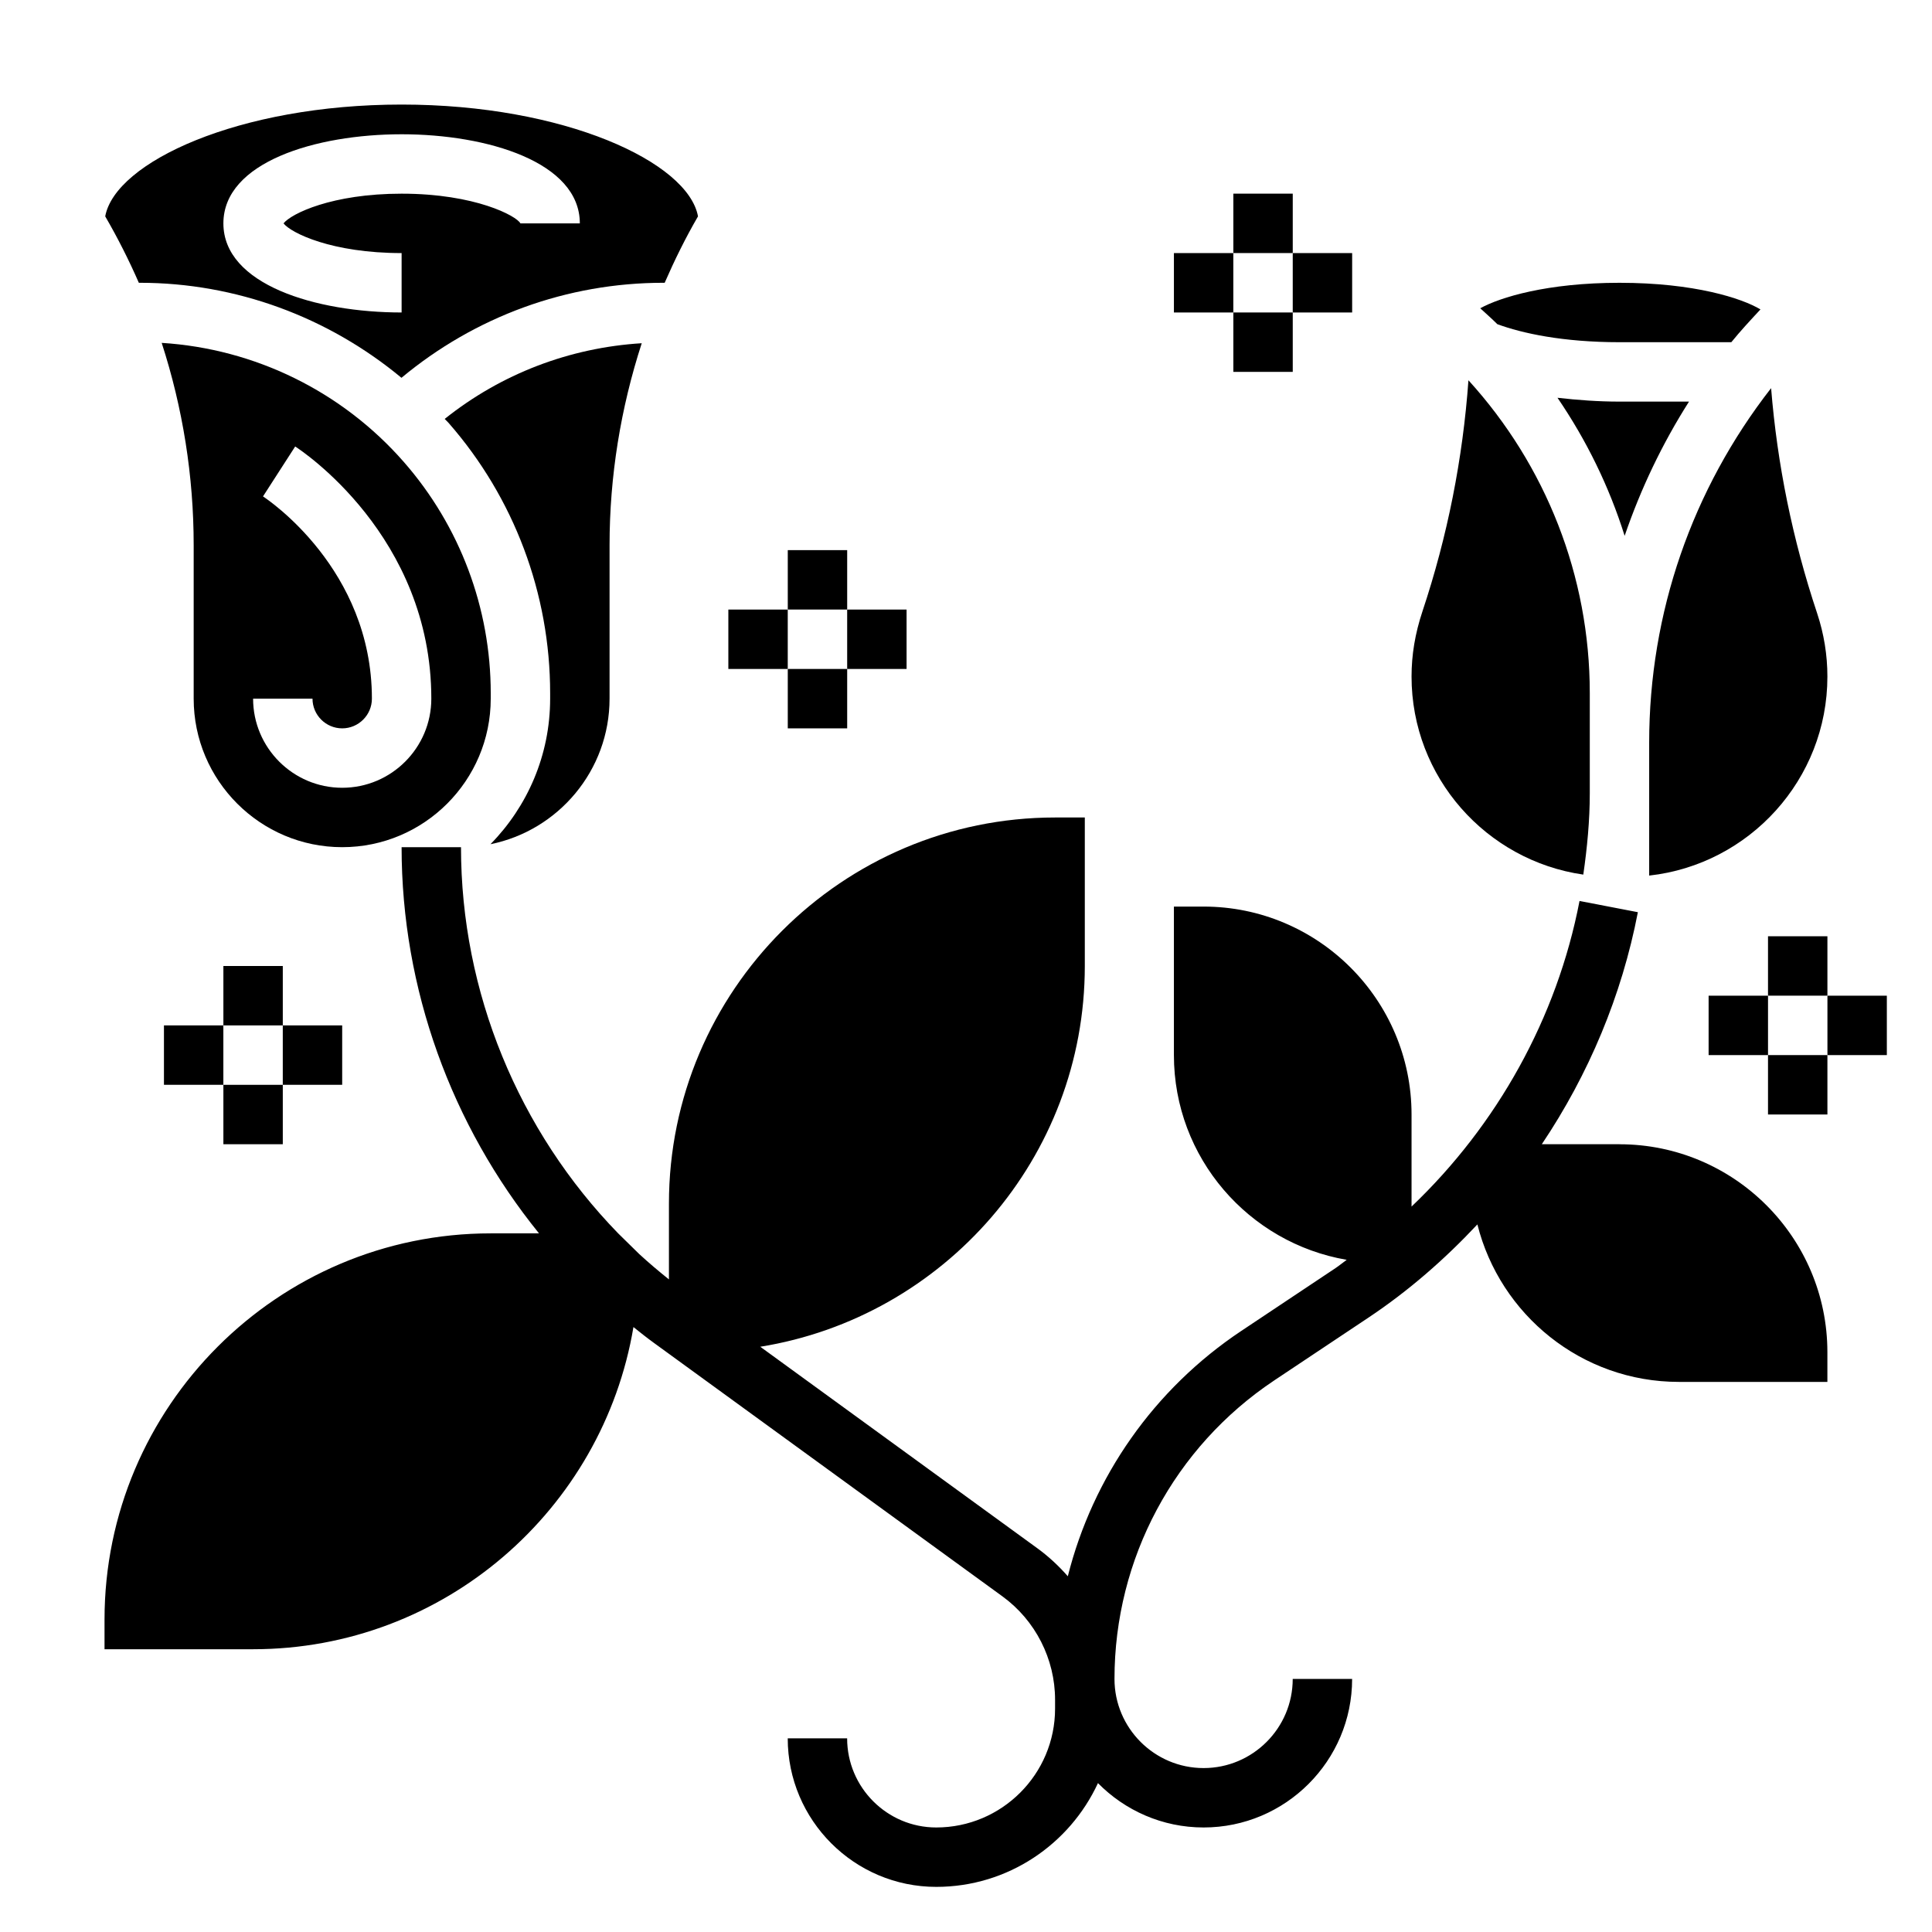
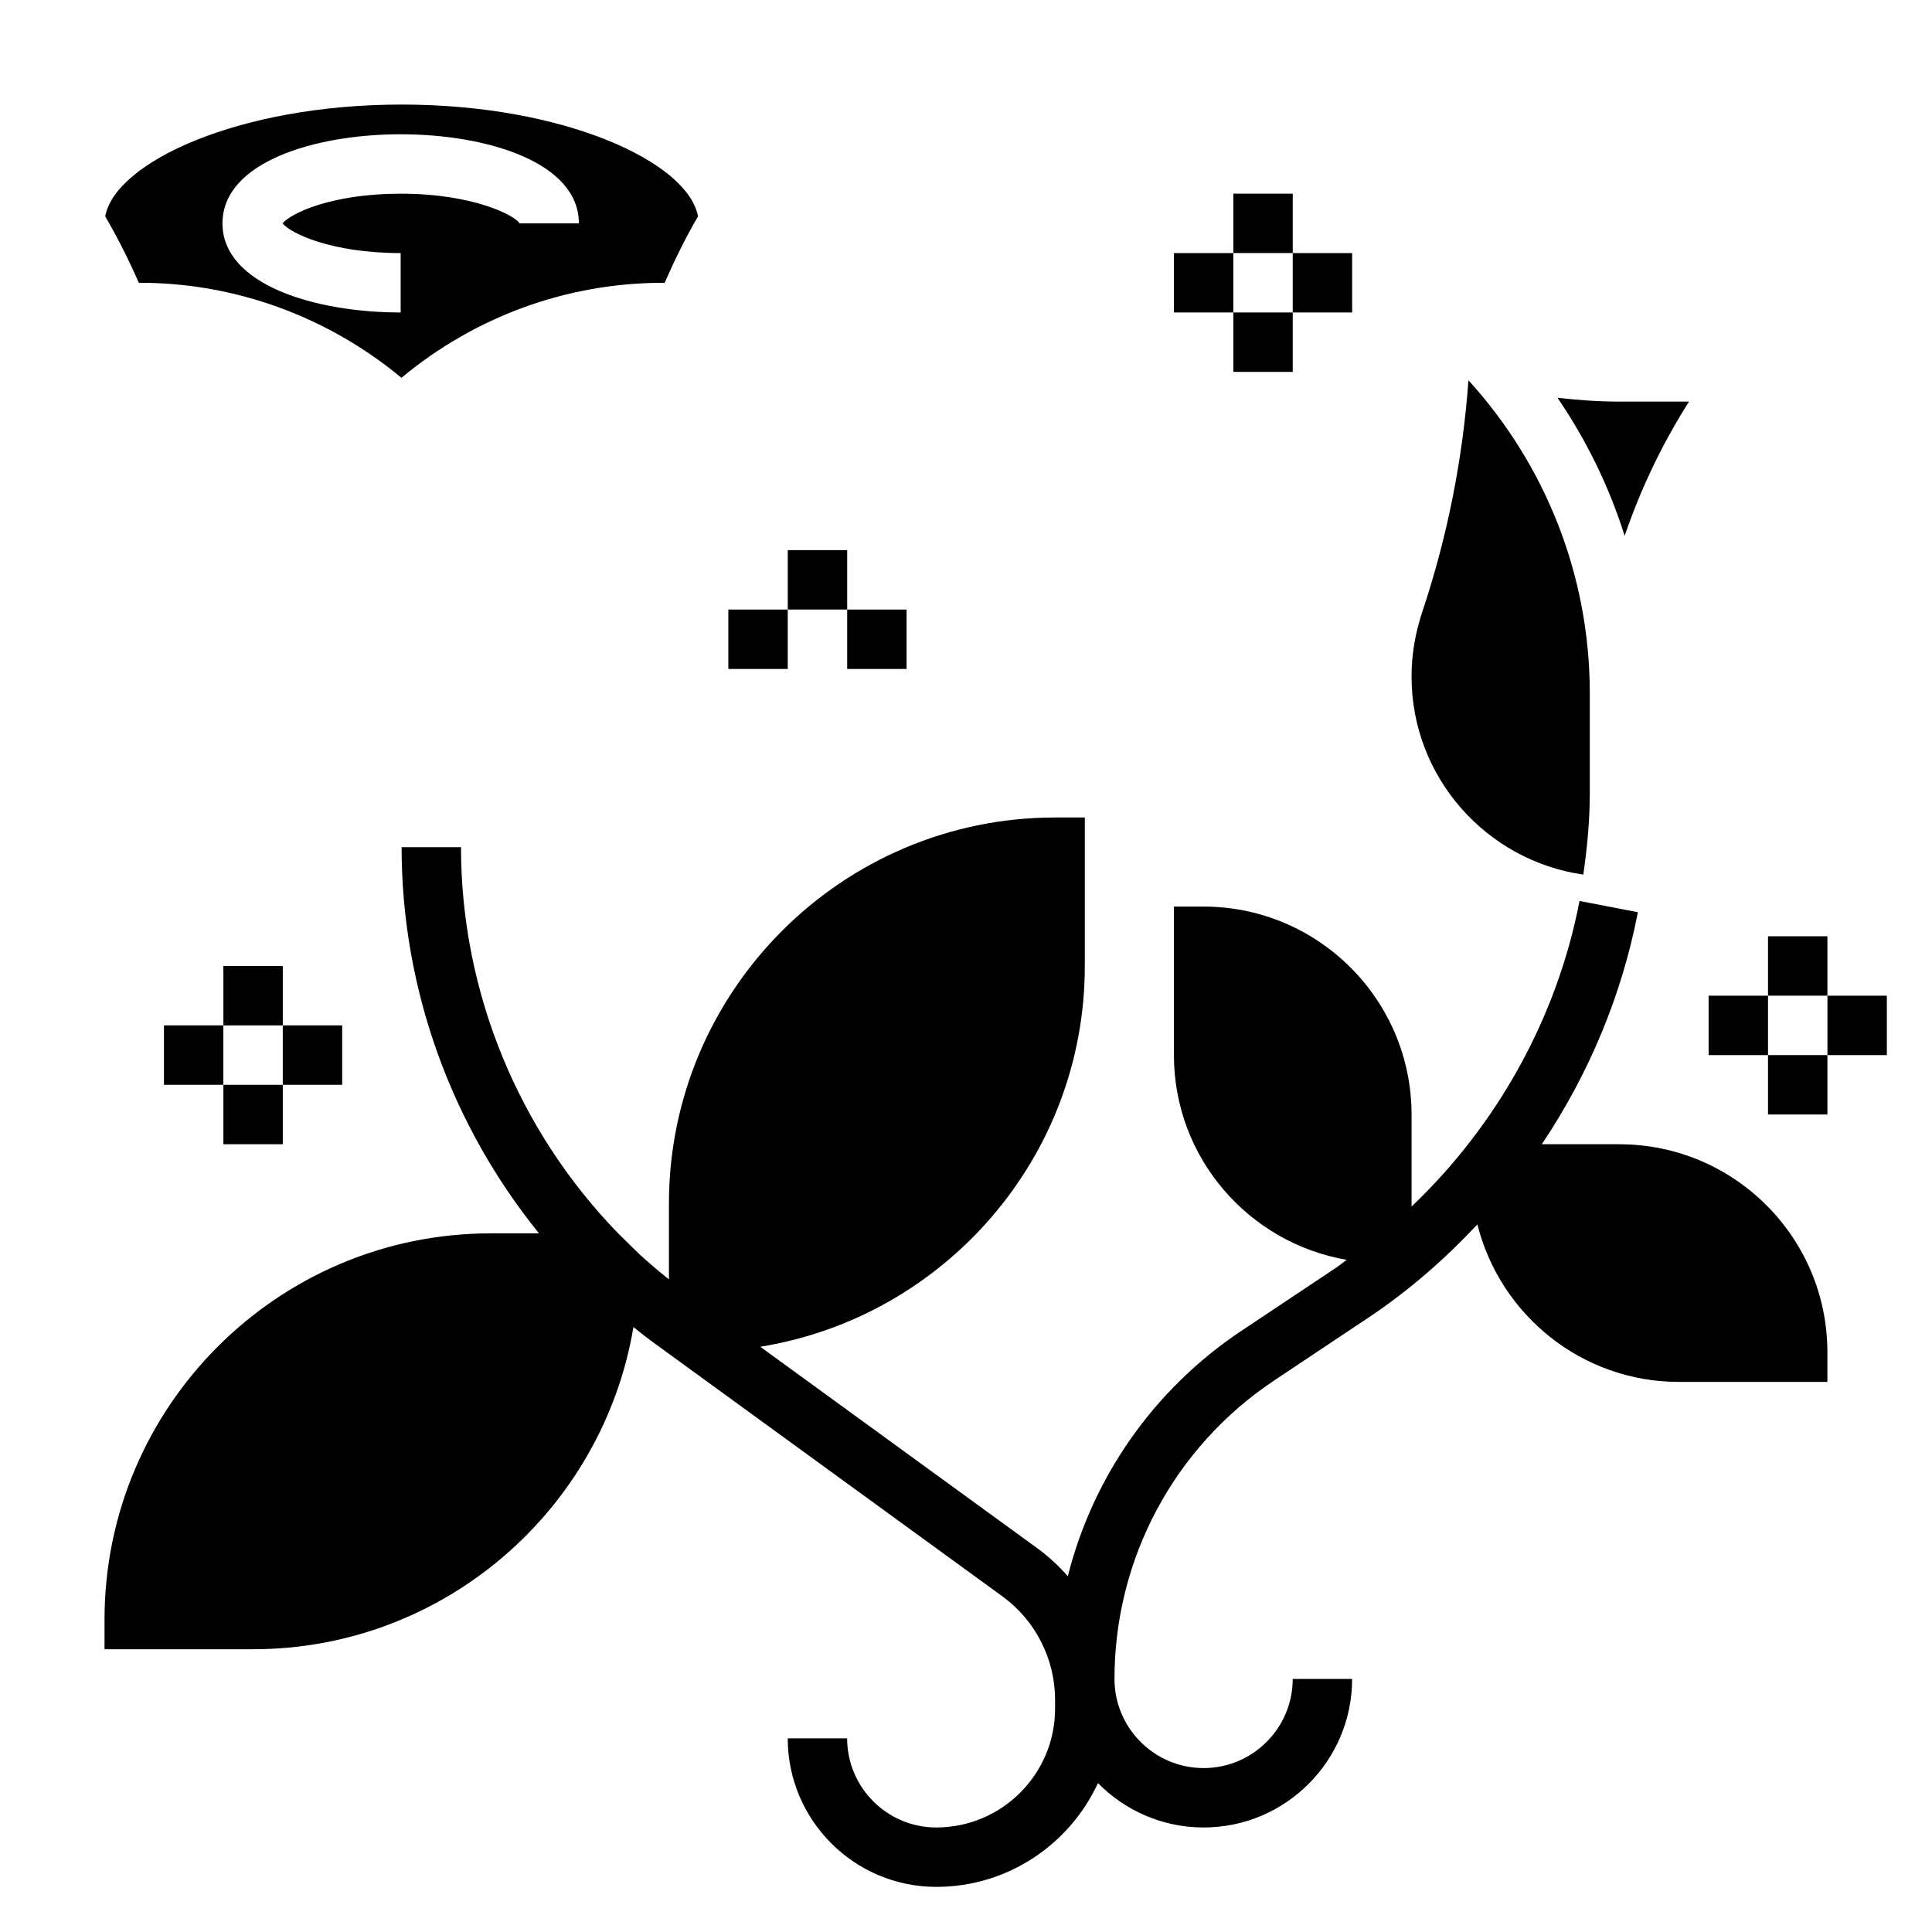
<svg xmlns="http://www.w3.org/2000/svg" fill="#000000" width="800px" height="800px" version="1.1" viewBox="144 144 512 512">
  <g>
-     <path d="m274.05 329.15v-1.457c0-22.539-8.172-44.289-23.012-61.246-16.383-18.727-39.516-30.039-64.188-31.582 5.59 17.234 8.477 35.316 8.477 53.598v40.688c0 21.703 17.656 39.359 39.359 39.359 21.707 0.004 39.363-17.656 39.363-39.359zm-62.977 0h15.742c0 4.336 3.535 7.871 7.871 7.871 4.336 0 7.871-3.535 7.871-7.871 0-34.402-27.688-52.82-28.859-53.594l8.527-13.234c1.473 0.949 36.078 23.668 36.078 66.828 0 13.02-10.598 23.617-23.617 23.617-13.02 0-23.613-10.594-23.613-23.617z" />
-     <path d="m305.54 329.15v-40.691c0-18.246 2.945-36.289 8.527-53.5-19.137 1.172-37.273 8.117-52.215 20.059 0.332 0.371 0.707 0.691 1.039 1.07 17.348 19.816 26.902 45.254 26.902 71.609v1.453c0 15.012-6.047 28.621-15.816 38.574 17.973-3.629 31.562-19.539 31.562-38.574z" />
-     <path d="m181.04 218.94c25.543 0 49.973 9.102 69.352 25.184 19.5-16.234 43.855-25.184 69.43-25.184h0.324c2.621-6.008 5.527-11.902 8.832-17.602-2.637-14.359-35.359-29.629-78.547-29.629s-75.91 15.27-78.547 29.629c3.312 5.707 6.281 11.59 8.91 17.602zm69.391-39.359c22.75 0 47.23 7.391 47.23 23.617h-15.742c-0.984-1.938-11.934-7.871-31.488-7.871-18.477 0-29.262 5.297-31.293 7.871 2.031 2.574 12.816 7.871 31.293 7.871v15.742c-22.75 0-47.23-7.391-47.23-23.617 0-16.223 24.48-23.613 47.23-23.613z" />
+     <path d="m181.04 218.94c25.543 0 49.973 9.102 69.352 25.184 19.5-16.234 43.855-25.184 69.43-25.184h0.324c2.621-6.008 5.527-11.902 8.832-17.602-2.637-14.359-35.359-29.629-78.547-29.629s-75.91 15.27-78.547 29.629c3.312 5.707 6.281 11.59 8.91 17.602m69.391-39.359c22.75 0 47.23 7.391 47.23 23.617h-15.742c-0.984-1.938-11.934-7.871-31.488-7.871-18.477 0-29.262 5.297-31.293 7.871 2.031 2.574 12.816 7.871 31.293 7.871v15.742c-22.75 0-47.23-7.391-47.23-23.617 0-16.223 24.48-23.613 47.23-23.613z" />
    <path d="m563.59 375.78c1.031-7.141 1.719-14.344 1.719-21.562v-26.559c0-30.977-11.629-60.324-32.156-82.883-1.496 20.82-5.559 41.352-12.188 61.238-1.969 5.922-2.891 11.574-2.891 17.281 0 26.695 19.832 48.793 45.516 52.484z" />
    <path d="m573.18 250.43c-5.566 0-11.066-0.402-16.43-1.016 7.699 11.281 13.715 23.57 17.797 36.59 4.266-12.469 9.949-24.395 17.059-35.574z" />
-     <path d="m573.18 234.69h29.637c2.426-3 5.078-5.84 7.723-8.691-4.879-2.938-17.508-7.055-37.359-7.055-19.16 0-31.66 3.848-36.902 6.754 1.512 1.402 3.078 2.754 4.527 4.211 6.555 2.418 17.371 4.781 32.375 4.781z" />
-     <path d="m581.05 354.21v21.828c26.52-2.93 47.23-25.457 47.23-52.742 0-5.715-0.922-11.359-2.723-16.781-6.535-19.602-10.57-39.516-12.195-59.652-20.875 26.777-32.312 59.469-32.312 93.973z" />
    <path d="m573.18 447.23h-20.586c12.414-18.492 21.207-39.406 25.457-61.488l-15.461-2.977c-5.961 30.984-21.836 59.371-44.516 80.988v-24.395c0-30.387-24.719-55.105-55.105-55.105h-7.871v39.359c0 27.207 19.836 49.805 45.793 54.254-0.992 0.699-1.914 1.496-2.93 2.172l-25 16.664c-23.176 15.445-39.344 38.699-45.98 65.023-2.394-2.731-5.07-5.234-8.055-7.406l-73.445-53.418c48.672-7.856 86.004-50.043 86.004-100.9v-39.359h-7.871c-56.426 0-102.34 45.91-102.34 102.34v20.074c-2.699-2.164-5.344-4.394-7.871-6.723l-5.586-5.481c-26.402-27.168-41.648-63.922-41.648-102.34h-15.742c0 37.566 13.211 73.684 36.414 102.34h-12.801c-56.426 0-102.34 45.91-102.34 102.34v7.871h39.359c50.641 0 92.691-37.008 100.81-85.379 1.793 1.434 3.59 2.867 5.457 4.219l92.34 67.156c8.727 6.352 13.938 16.586 13.938 27.379v2.371c0 17.367-14.121 31.488-31.488 31.488-13.02 0-23.617-10.598-23.617-23.617h-15.742c0 21.703 17.656 39.359 39.359 39.359 18.996 0 35.359-11.297 42.855-27.496 7.141 7.242 17.043 11.754 27.996 11.754 21.703 0 39.359-17.656 39.359-39.359h-15.742c0 13.02-10.598 23.617-23.617 23.617-13.02 0-23.617-10.598-23.617-23.617 0-31.867 15.832-61.441 42.344-79.121l25-16.664c10.605-7.07 20.184-15.445 28.828-24.672 6 23.934 27.629 41.734 53.395 41.734h39.359v-7.871c0.004-30.387-24.715-55.105-55.102-55.105z" />
    <path d="m470.85 195.32h15.742v15.742h-15.742z" />
    <path d="m455.1 211.07h15.742v15.742h-15.742z" />
    <path d="m470.85 226.81h15.742v15.742h-15.742z" />
    <path d="m486.59 211.07h15.742v15.742h-15.742z" />
    <path d="m203.2 400h15.742v15.742h-15.742z" />
    <path d="m187.45 415.74h15.742v15.742h-15.742z" />
    <path d="m203.2 431.49h15.742v15.742h-15.742z" />
    <path d="m218.94 415.74h15.742v15.742h-15.742z" />
    <path d="m352.77 289.79h15.742v15.742h-15.742z" />
    <path d="m337.02 305.54h15.742v15.742h-15.742z" />
-     <path d="m352.77 321.28h15.742v15.742h-15.742z" />
    <path d="m368.51 305.54h15.742v15.742h-15.742z" />
    <path d="m612.54 392.12h15.742v15.742h-15.742z" />
    <path d="m596.8 407.87h15.742v15.742h-15.742z" />
    <path d="m612.54 423.61h15.742v15.742h-15.742z" />
    <path d="m628.29 407.87h15.742v15.742h-15.742z" />
  </g>
</svg>